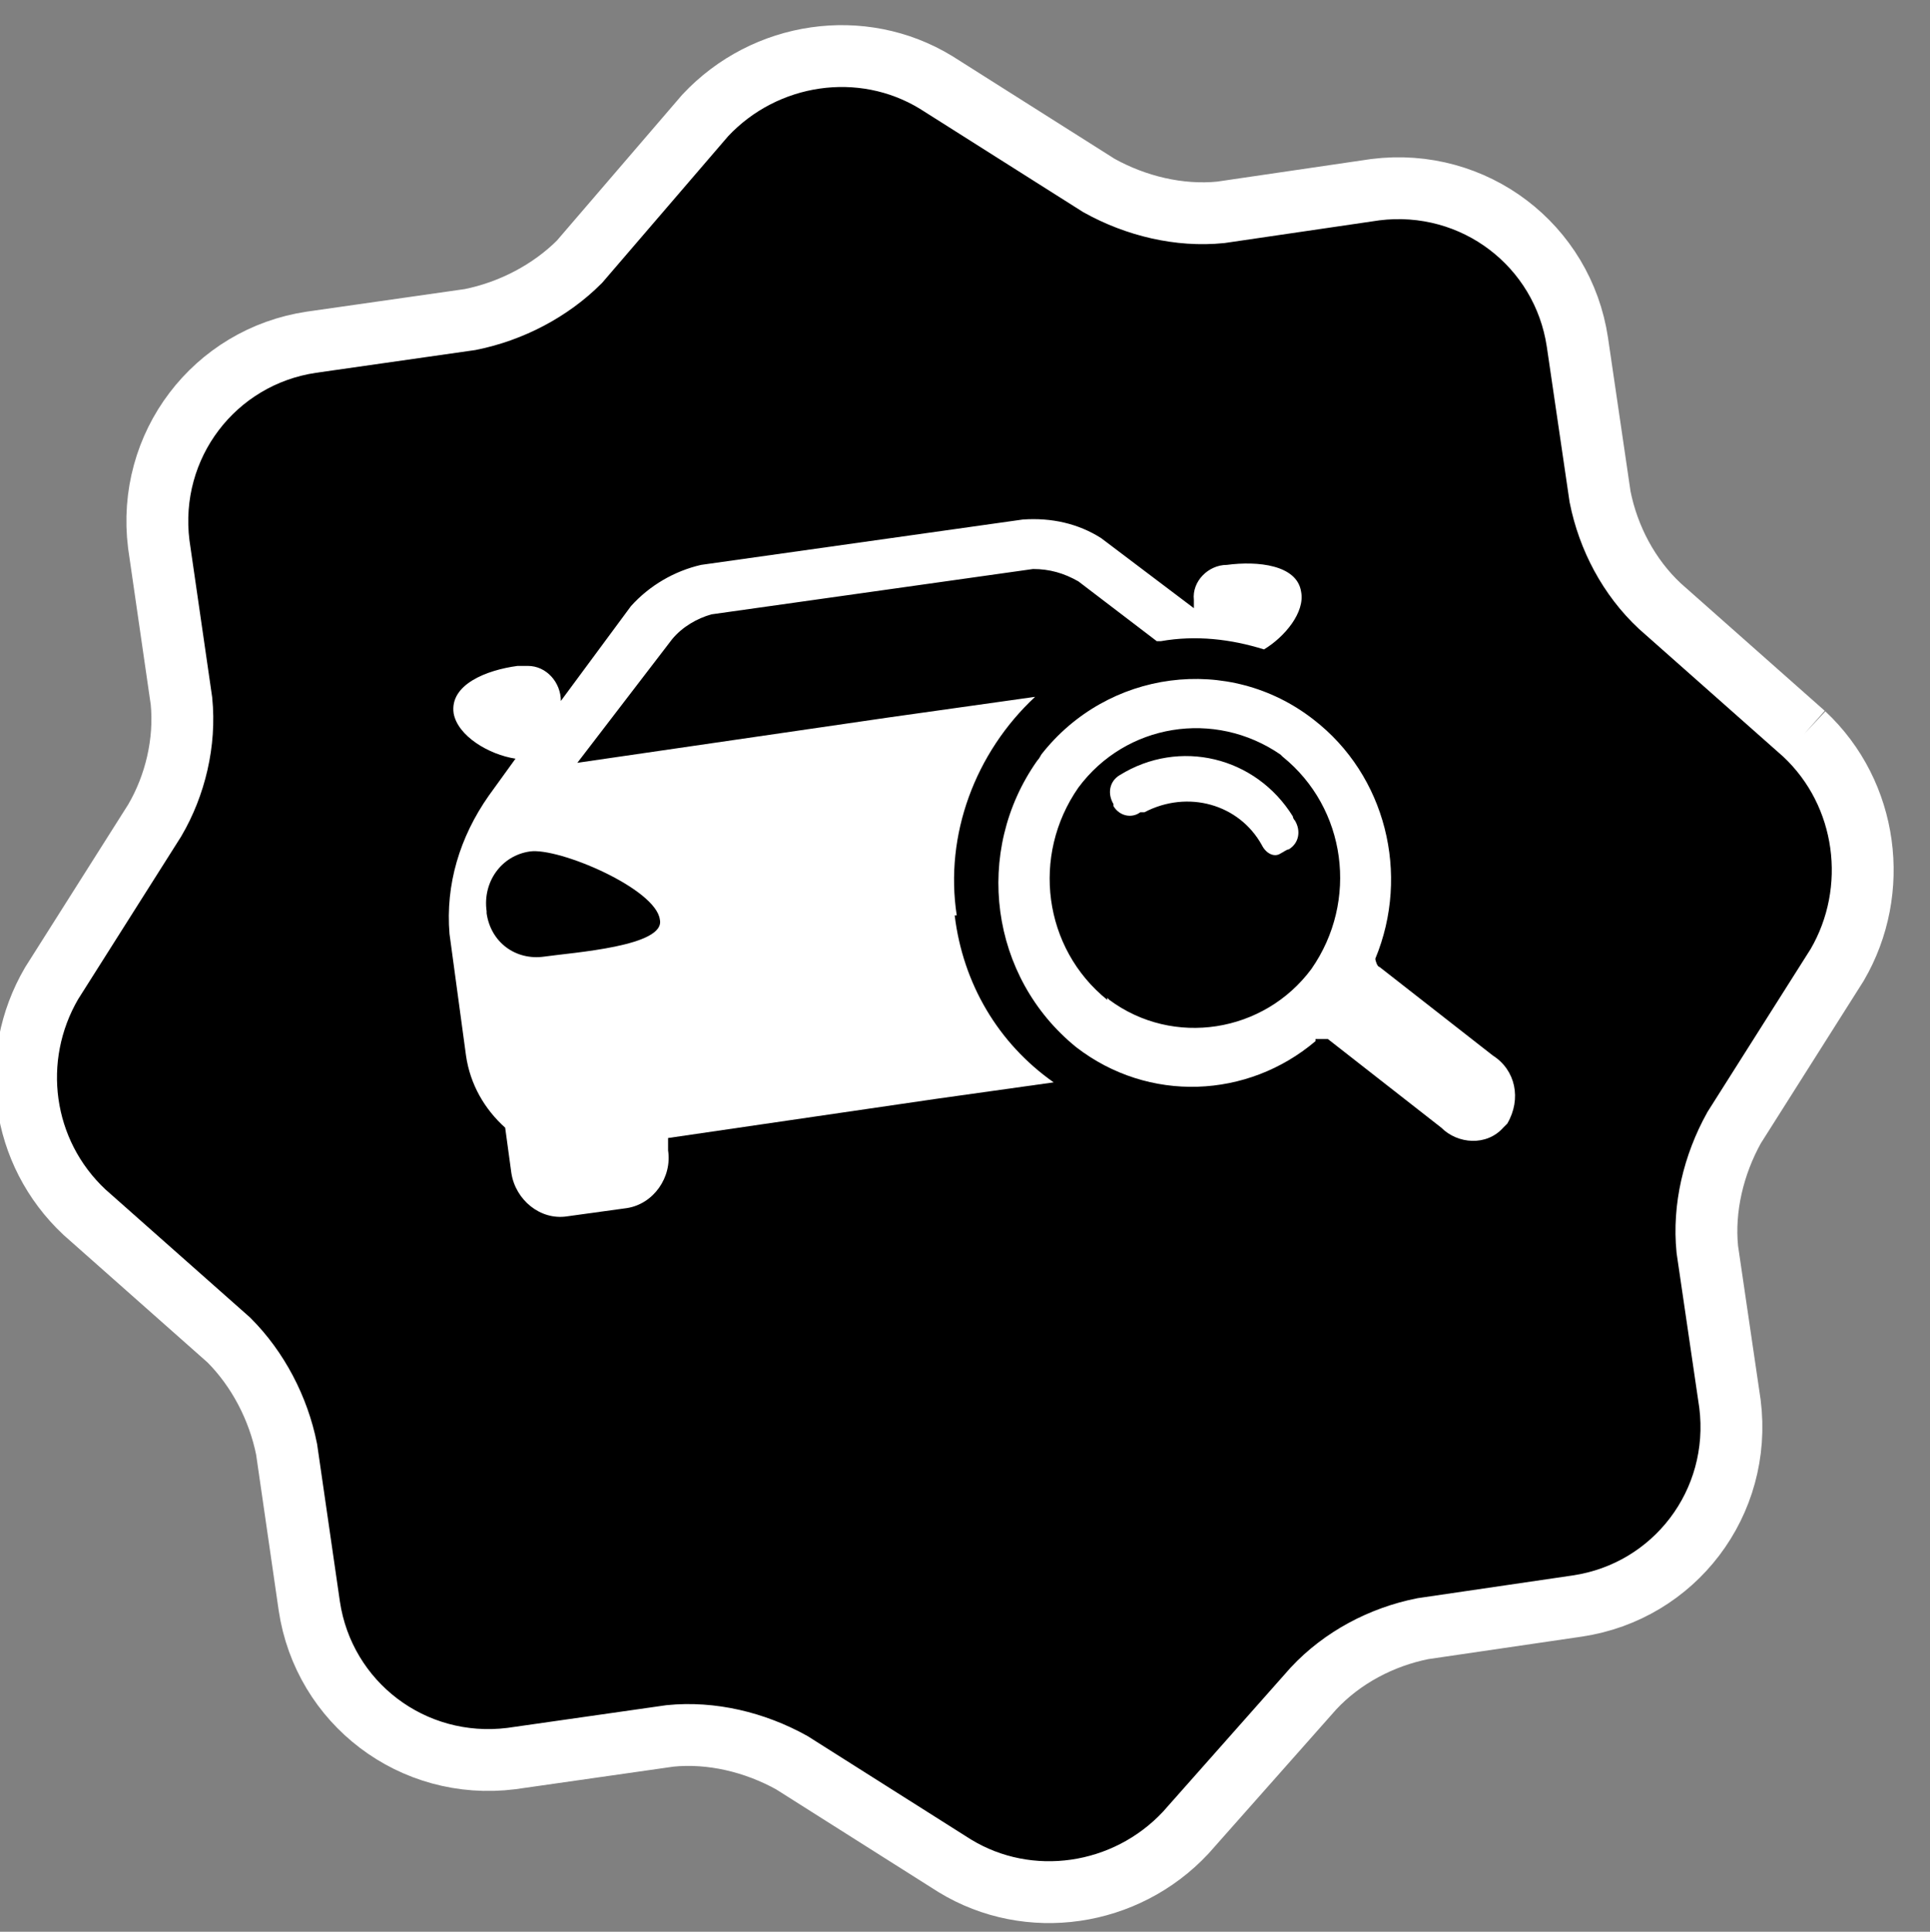
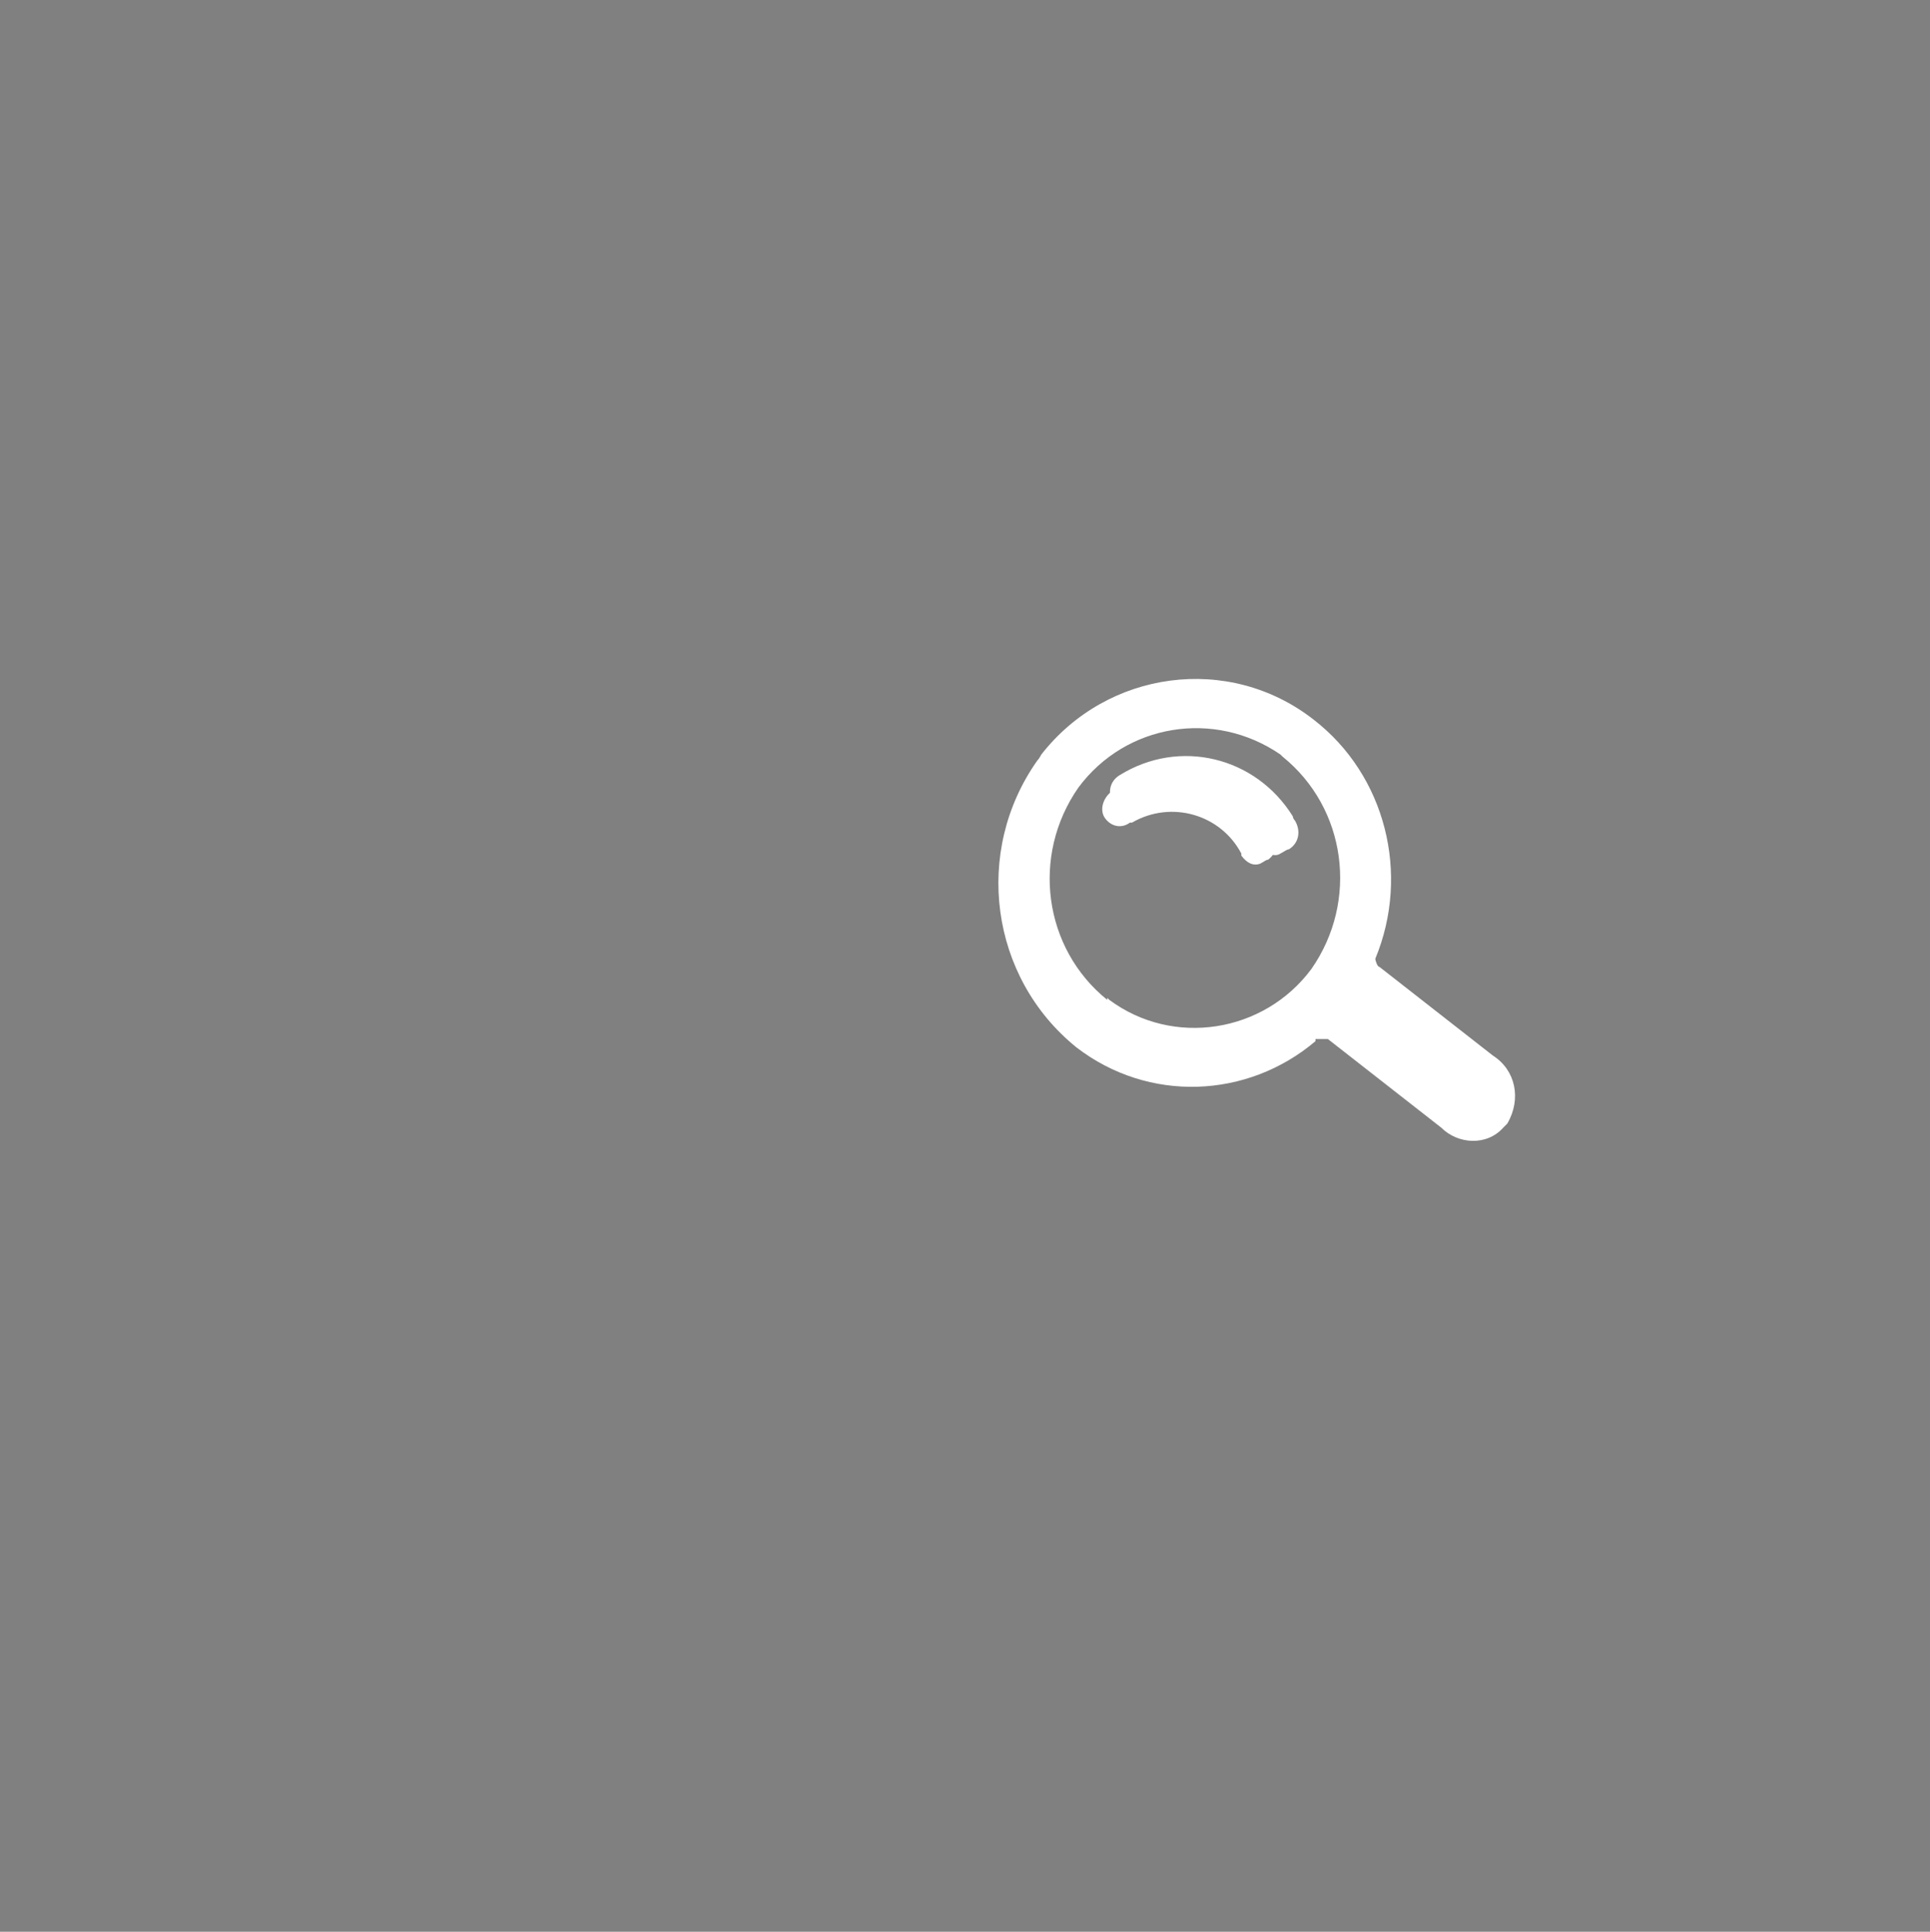
<svg xmlns="http://www.w3.org/2000/svg" version="1.1" viewBox="0 0 93.6 93.7">
  <rect x="0" y="0" width="93.6" height="93.7" fill="#808080" stroke="none" />
  <defs>
    <style>
      .cls-1 {
        fill: none;
      }

      .cls-2 {
        stroke: #fff;
        stroke-miterlimit: 4;
        stroke-width: 3px;
      }

      .cls-3 {
        clip-path: url(#clippath-1);
      }

      .cls-4 {
        fill: #fff;
      }

      .cls-5 {
        clip-path: url(#clippath);
      }
    </style>
    <clipPath id="clippath">
      <rect class="cls-1" x=".6" y=".6" width="92.5" height="92.5" transform="translate(-6.1 7) rotate(-8)" />
    </clipPath>
    <clipPath id="clippath-1">
-       <rect class="cls-1" x="-2.9" y="-2.9" width="99.4" height="99.4" transform="translate(-6.1 7) rotate(-8)" />
-     </clipPath>
+       </clipPath>
  </defs>
  <g>
    <g id="Ebene_1">
      <g id="Gruppe_1448">
        <g id="Gruppe_724">
          <g class="cls-5">
            <g id="Gruppe_161">
-               <path id="Pfad_580" class="cls-2" d="M84.7,36.4h0l-6.5-5.7c-1.4-1.3-2.3-3-2.7-4.9l-1-7c-.6-4.4-4.7-7.4-9.1-6.8l-7,1c-1.9.2-3.8-.3-5.5-1.2l-7.3-4.7c-3.4-2-7.7-1.4-10.4,1.5l-5.7,6.6c-1.3,1.3-3.1,2.3-4.9,2.6l-7.1,1c-4.4.6-7.4,4.7-6.8,9.1l1,7.1c.2,1.9-.2,3.8-1.2,5.4l-4.6,7.3c-2,3.4-1.4,7.6,1.4,10.3l6.5,5.8c1.3,1.3,2.3,3,2.6,4.9l1,7.1c.6,4.4,4.7,7.4,9.1,6.8l7.1-1c1.9-.2,3.8.3,5.5,1.2l7.3,4.7c3.4,2,7.7,1.4,10.4-1.5l5.7-6.5c1.3-1.4,3-2.3,4.9-2.7l7-1c4.4-.6,7.4-4.7,6.8-9.1l-1-7c-.2-1.9.3-3.8,1.2-5.5l4.7-7.3c2-3.4,1.4-7.7-1.5-10.4" />
-             </g>
+               </g>
          </g>
        </g>
        <g id="car-search">
          <g id="Gruppe_131">
-             <path id="Pfad_524" class="cls-4" d="M46.5,44.5c-.5-3.7.8-7.4,3.6-9.9l-6.6,1h0l-14,2,4.3-5.6c.5-.5,1.1-.9,1.8-1.1l7.2-1.1h0l7.2-1.1c.7,0,1.4.1,2,.6l3.5,2.7h.2c1.6-.2,3.2-.1,4.7.4.9-.6,1.8-1.6,1.7-2.6-.2-1.2-1.9-1.4-3.3-1.2-.9,0-1.6.8-1.5,1.6,0,.1,0,.3,0,.4l-4.2-3.2c-1-.7-2.3-1-3.5-.9l-7.2,1.1h0l-7.2,1.1c-1.2.3-2.3.9-3.1,1.8l-3.2,4.3c0-.9-.7-1.6-1.5-1.6-.1,0-.3,0-.4,0-1.4.2-3.1.9-2.9,2.1.1,1,1.6,1.9,2.8,2l-1.2,1.7h0c-1.3,1.9-1.9,4-1.7,6.2l.8,5.5c.2,1.3.8,2.4,1.8,3.2l.3,2.1c.2,1.2,1.3,2.1,2.5,2l2.7-.4c1.2-.2,2.1-1.4,1.9-2.6v-.5c0,0,12.1-1.8,12.1-1.8h0l5.3-.8c-2.5-1.8-4.1-4.5-4.5-7.5ZM27.8,46.4c-1.3.2-2.4-.7-2.6-1.9,0,0,0,0,0-.1-.2-1.3.7-2.5,1.9-2.7,0,0,0,0,0,0,1.3-.2,5.7,1.7,5.8,3.1.3,1.2-3.9,1.5-5.2,1.7h0Z" />
-           </g>
+             </g>
          <g id="Gruppe_134">
            <g id="Gruppe_133">
-               <path id="Pfad_525" class="cls-4" d="M62.6,50.1c.2,0,.4,0,.5,0l5.2,4c.8.8,2,.8,2.8,0,0,0,.1-.1.2-.2h0c.6-1.1.3-2.4-.7-3.1,0,0,0,0,0,0l-5.2-4c-.1,0-.2-.2-.2-.4,1.6-3.8.5-8.3-2.8-10.8-3.8-3-9.3-2.3-12.2,1.5,0,0-.1.2-.2.3-2.9,4.1-2.2,9.7,1.7,12.9,3.2,2.5,7.7,2.4,10.8-.3ZM53.2,48.4c-2.9-2.4-3.4-6.5-1.3-9.6,2.1-2.9,6.2-3.6,9.1-1.4,0,0,0,0,.1.1,2.9,2.4,3.4,6.5,1.3,9.6-2.1,2.9-6.2,3.6-9.1,1.4,0,0,0,0-.1,0Z" />
              <g id="Gruppe_132">
                <path id="Pfad_526" class="cls-4" d="M60.2,41.4c-1-1.9-3.4-2.6-5.3-1.5,0,0,0,0-.1,0-.4.3-.9.2-1.2-.2,0,0,0,0,0,0-.3-.4-.1-1,.3-1.3,0,0,0,0,0,0,2.7-1.7,6.2-.8,7.8,1.8,0,0,0,.1.1.2.3.4.1,1-.3,1.3,0,0,0,0,0,0-.1,0-.2.1-.4.2-.3.1-.6,0-.9-.4Z" />
              </g>
            </g>
          </g>
        </g>
      </g>
      <g id="Gruppe_1448-2" data-name="Gruppe_1448">
        <g id="Gruppe_724-2" data-name="Gruppe_724">
          <g class="cls-3">
            <g id="Gruppe_161-2" data-name="Gruppe_161">
-               <path id="Pfad_580-2" data-name="Pfad_580" class="cls-2" d="M87.5,35.6h0l-7-6.2c-1.5-1.4-2.5-3.3-2.9-5.3l-1.1-7.5c-.7-4.7-5-8-9.8-7.4l-7.5,1.1c-2,.2-4.1-.3-5.9-1.3l-7.9-5c-3.6-2.2-8.3-1.5-11.2,1.6l-6.1,7.1c-1.4,1.4-3.3,2.4-5.3,2.8l-7.7,1.1c-4.7.7-8,5-7.4,9.8l1.1,7.6c.2,2-.3,4.1-1.3,5.8l-5,7.9c-2.1,3.6-1.5,8.2,1.6,11.1l7,6.2c1.4,1.4,2.4,3.3,2.8,5.3l1.1,7.6c.7,4.7,5,8,9.8,7.4l7.7-1.1c2-.2,4.1.3,5.9,1.3l7.9,5c3.6,2.2,8.3,1.5,11.2-1.6l6.2-7c1.4-1.5,3.3-2.5,5.3-2.9l7.5-1.1c4.7-.7,8-5,7.4-9.8l-1.1-7.5c-.2-2,.3-4.1,1.3-5.9l5-7.9c2.1-3.6,1.5-8.3-1.6-11.2" />
+               <path id="Pfad_580-2" data-name="Pfad_580" class="cls-2" d="M87.5,35.6h0l-7-6.2c-1.5-1.4-2.5-3.3-2.9-5.3l-1.1-7.5c-.7-4.7-5-8-9.8-7.4l-7.5,1.1c-2,.2-4.1-.3-5.9-1.3l-7.9-5c-3.6-2.2-8.3-1.5-11.2,1.6l-6.1,7.1c-1.4,1.4-3.3,2.4-5.3,2.8l-7.7,1.1c-4.7.7-8,5-7.4,9.8l1.1,7.6c.2,2-.3,4.1-1.3,5.8c-2.1,3.6-1.5,8.2,1.6,11.1l7,6.2c1.4,1.4,2.4,3.3,2.8,5.3l1.1,7.6c.7,4.7,5,8,9.8,7.4l7.7-1.1c2-.2,4.1.3,5.9,1.3l7.9,5c3.6,2.2,8.3,1.5,11.2-1.6l6.2-7c1.4-1.5,3.3-2.5,5.3-2.9l7.5-1.1c4.7-.7,8-5,7.4-9.8l-1.1-7.5c-.2-2,.3-4.1,1.3-5.9l5-7.9c2.1-3.6,1.5-8.3-1.6-11.2" />
            </g>
          </g>
        </g>
        <g id="car-search-2" data-name="car-search">
          <g id="Gruppe_131-2" data-name="Gruppe_131">
-             <path id="Pfad_524-2" data-name="Pfad_524" class="cls-4" d="M46.4,44.4c-.6-3.9.9-7.9,3.8-10.6l-7.1,1h0l-15.1,2.2,4.6-6c.5-.6,1.2-1,1.9-1.2l7.8-1.1h0l7.8-1.1c.8,0,1.5.2,2.2.6l3.8,2.9h.2c1.7-.3,3.4-.1,5,.4,1-.6,2-1.8,1.8-2.8-.2-1.3-2.1-1.5-3.6-1.3-.9,0-1.7.8-1.6,1.7,0,.1,0,.3,0,.4l-4.5-3.4c-1.1-.7-2.4-1-3.8-.9l-7.8,1.1h0l-7.8,1.1c-1.3.3-2.5,1-3.4,2l-3.4,4.6c0-.9-.7-1.7-1.6-1.7-.2,0-.3,0-.5,0-1.5.2-3.3.9-3.1,2.3.2,1.1,1.7,2,3,2.2l-1.3,1.8h0c-1.4,2-2.1,4.3-1.9,6.7l.8,5.9c.2,1.4.9,2.6,1.9,3.5l.3,2.2c.2,1.3,1.4,2.3,2.7,2.1l2.9-.4c1.3-.2,2.2-1.5,2-2.8v-.6c0,0,13-1.9,13-1.9h0l5.7-.8c-2.7-1.9-4.4-4.8-4.8-8.1ZM26.4,46.4c-1.4.2-2.6-.7-2.8-2.1,0,0,0,0,0-.1-.2-1.4.7-2.7,2.1-2.9,0,0,0,0,0,0,1.4-.2,6.1,1.8,6.3,3.3.3,1.3-4.2,1.6-5.6,1.8h0Z" />
-           </g>
+             </g>
          <g id="Gruppe_134-2" data-name="Gruppe_134">
            <g id="Gruppe_133-2" data-name="Gruppe_133">
              <path id="Pfad_525-2" data-name="Pfad_525" class="cls-4" d="M63.8,50.4c.2,0,.4,0,.6,0l5.5,4.3c.8.8,2.2.9,3,0,0,0,.1-.1.2-.2h0c.7-1.2.4-2.6-.7-3.3,0,0,0,0,0,0l-5.5-4.3c-.1,0-.2-.3-.2-.4,1.7-4.1.5-8.9-3-11.6-4.1-3.2-10-2.4-13.2,1.7,0,0-.1.2-.2.3-3.1,4.4-2.3,10.5,1.9,13.9,3.5,2.7,8.3,2.5,11.6-.3ZM53.7,48.5c-3.1-2.5-3.7-7-1.4-10.3,2.3-3.1,6.6-3.8,9.8-1.6,0,0,0,0,.1.1,3.1,2.5,3.7,7,1.4,10.3-2.3,3.1-6.7,3.8-9.8,1.5,0,0,0,0-.1-.1Z" />
              <g id="Gruppe_132-2" data-name="Gruppe_132">
                <path id="Pfad_526-2" data-name="Pfad_526" class="cls-4" d="M61.2,41c-1.1-2-3.6-2.7-5.7-1.6,0,0-.1,0-.2,0-.4.3-1,.2-1.3-.3,0,0,0,0,0-.1-.3-.5-.2-1.1.3-1.4,0,0,0,0,0,0,2.9-1.8,6.6-.9,8.4,2,0,0,0,.1.1.2.3.5.2,1.1-.3,1.4,0,0,0,0,0,0-.1,0-.2.1-.4.2-.3.2-.7,0-.9-.4Z" />
              </g>
            </g>
          </g>
        </g>
      </g>
    </g>
  </g>
</svg>